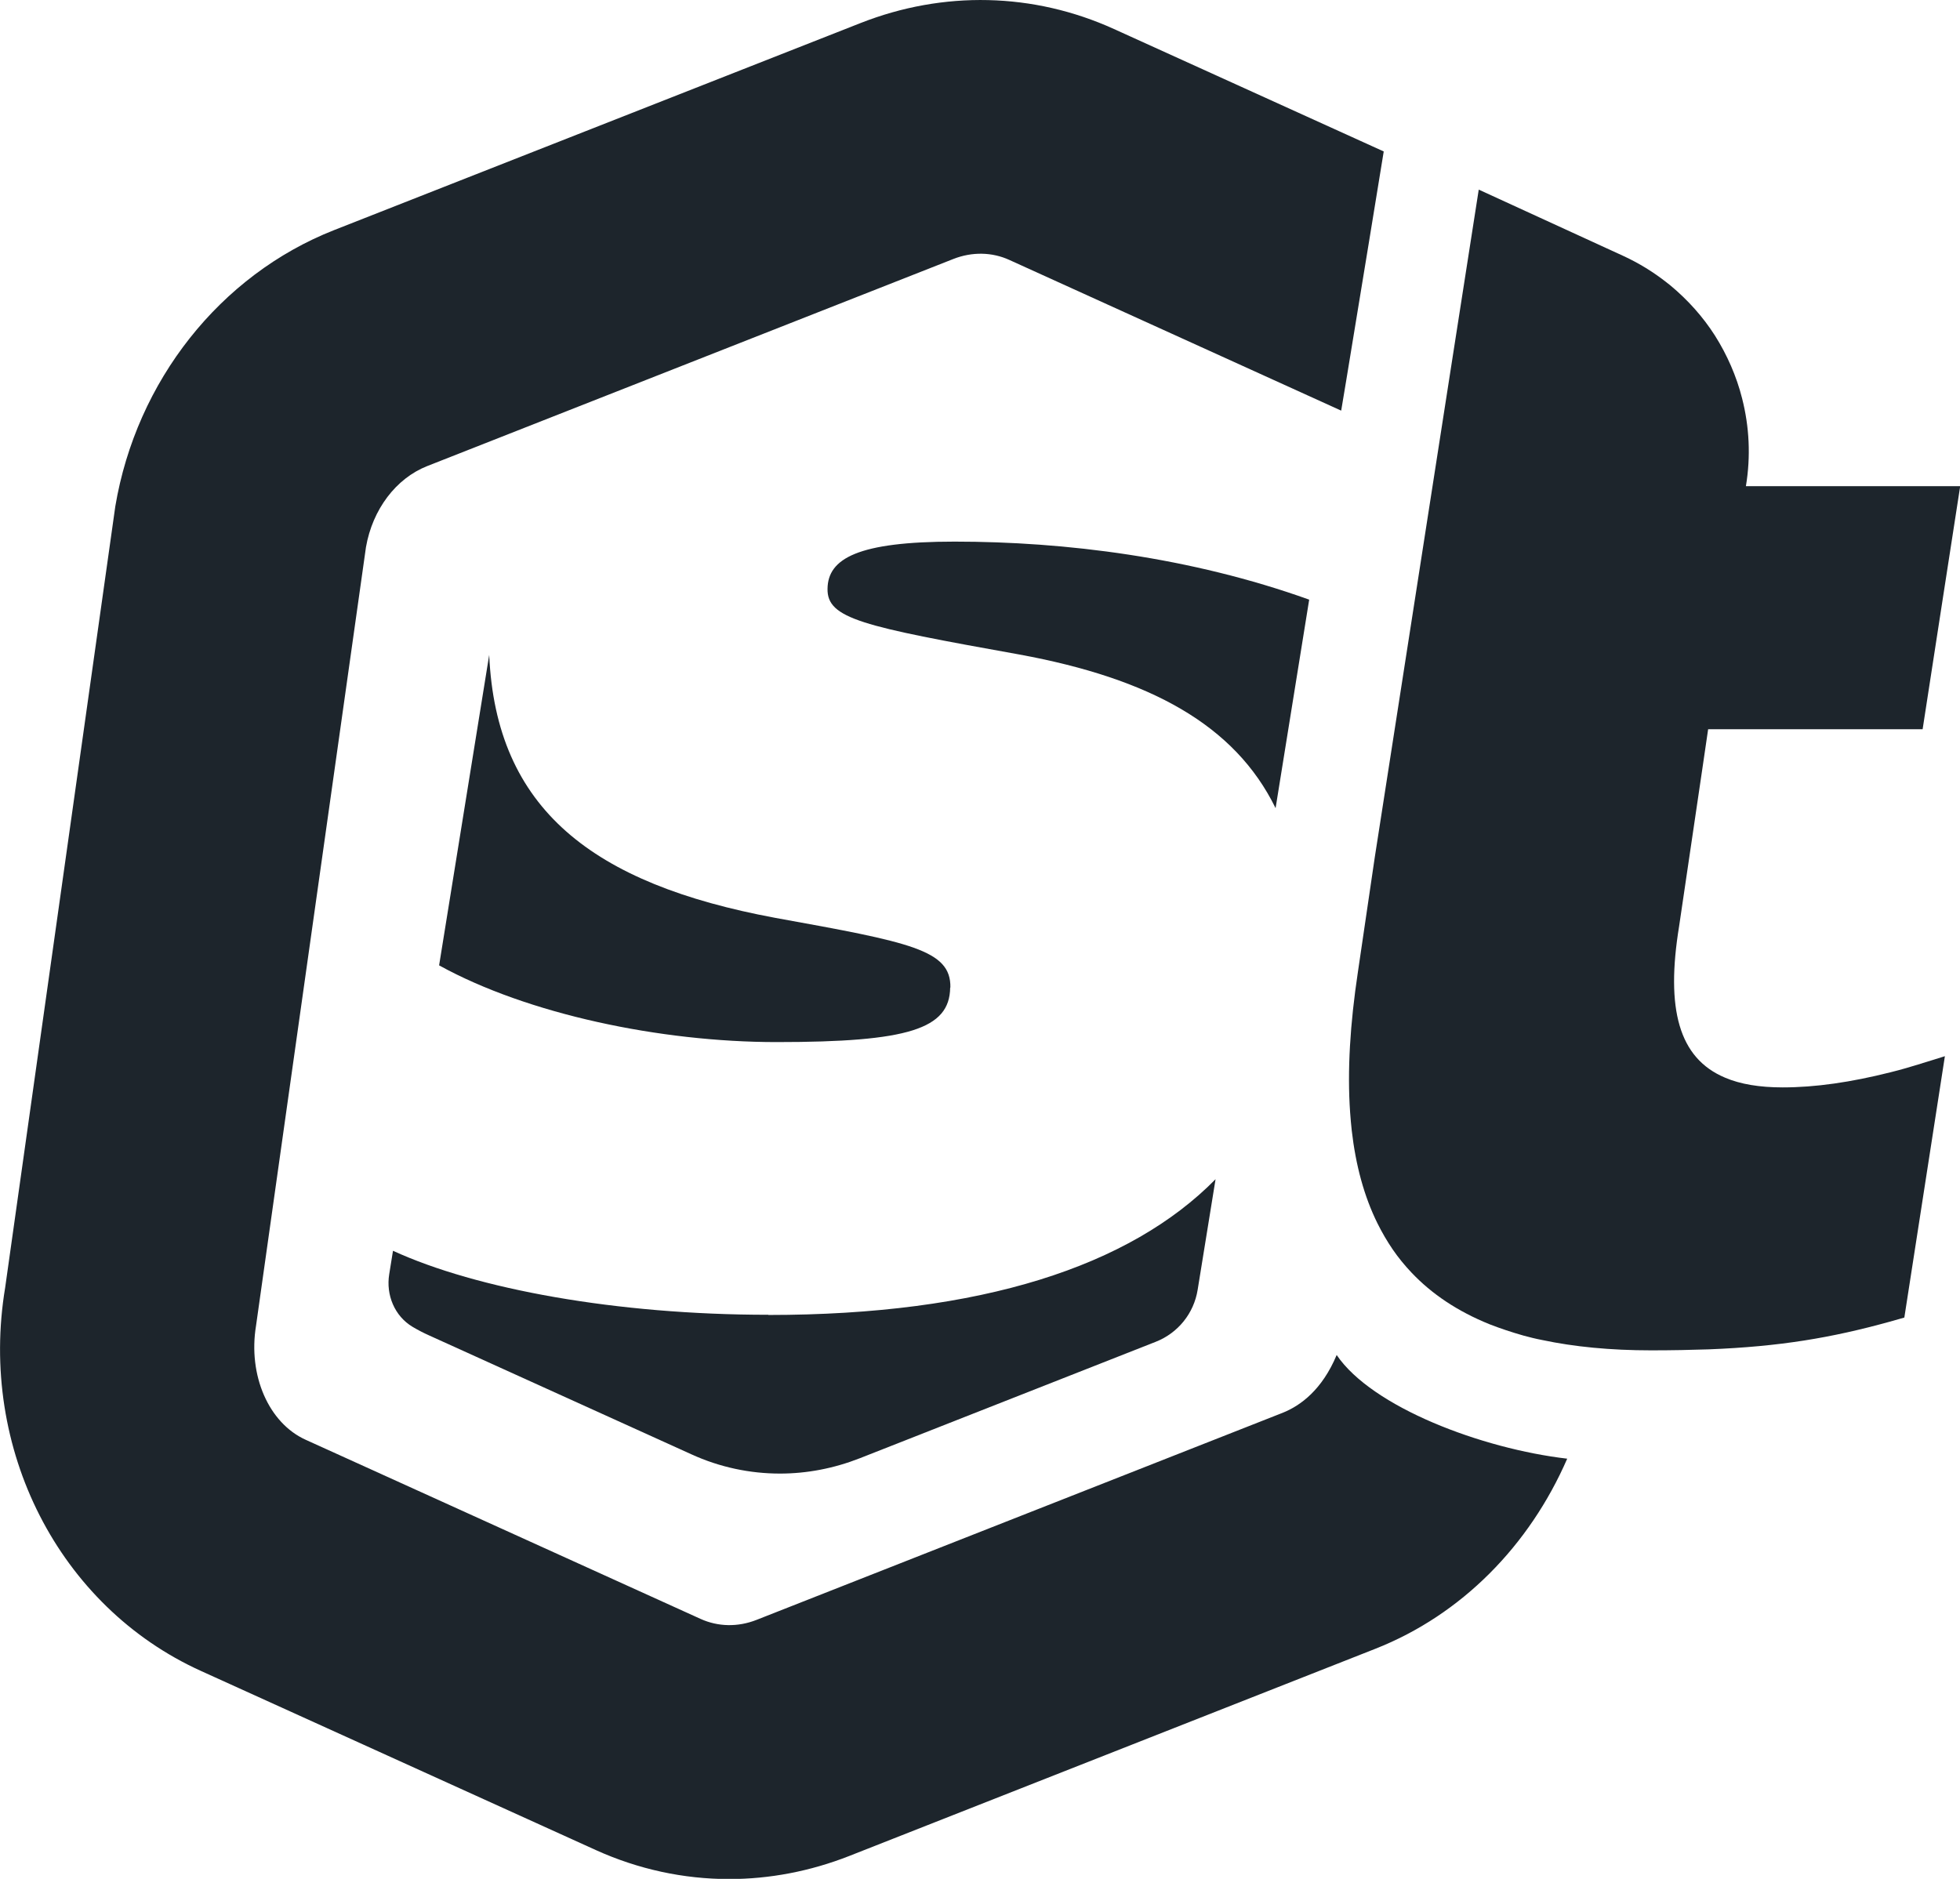
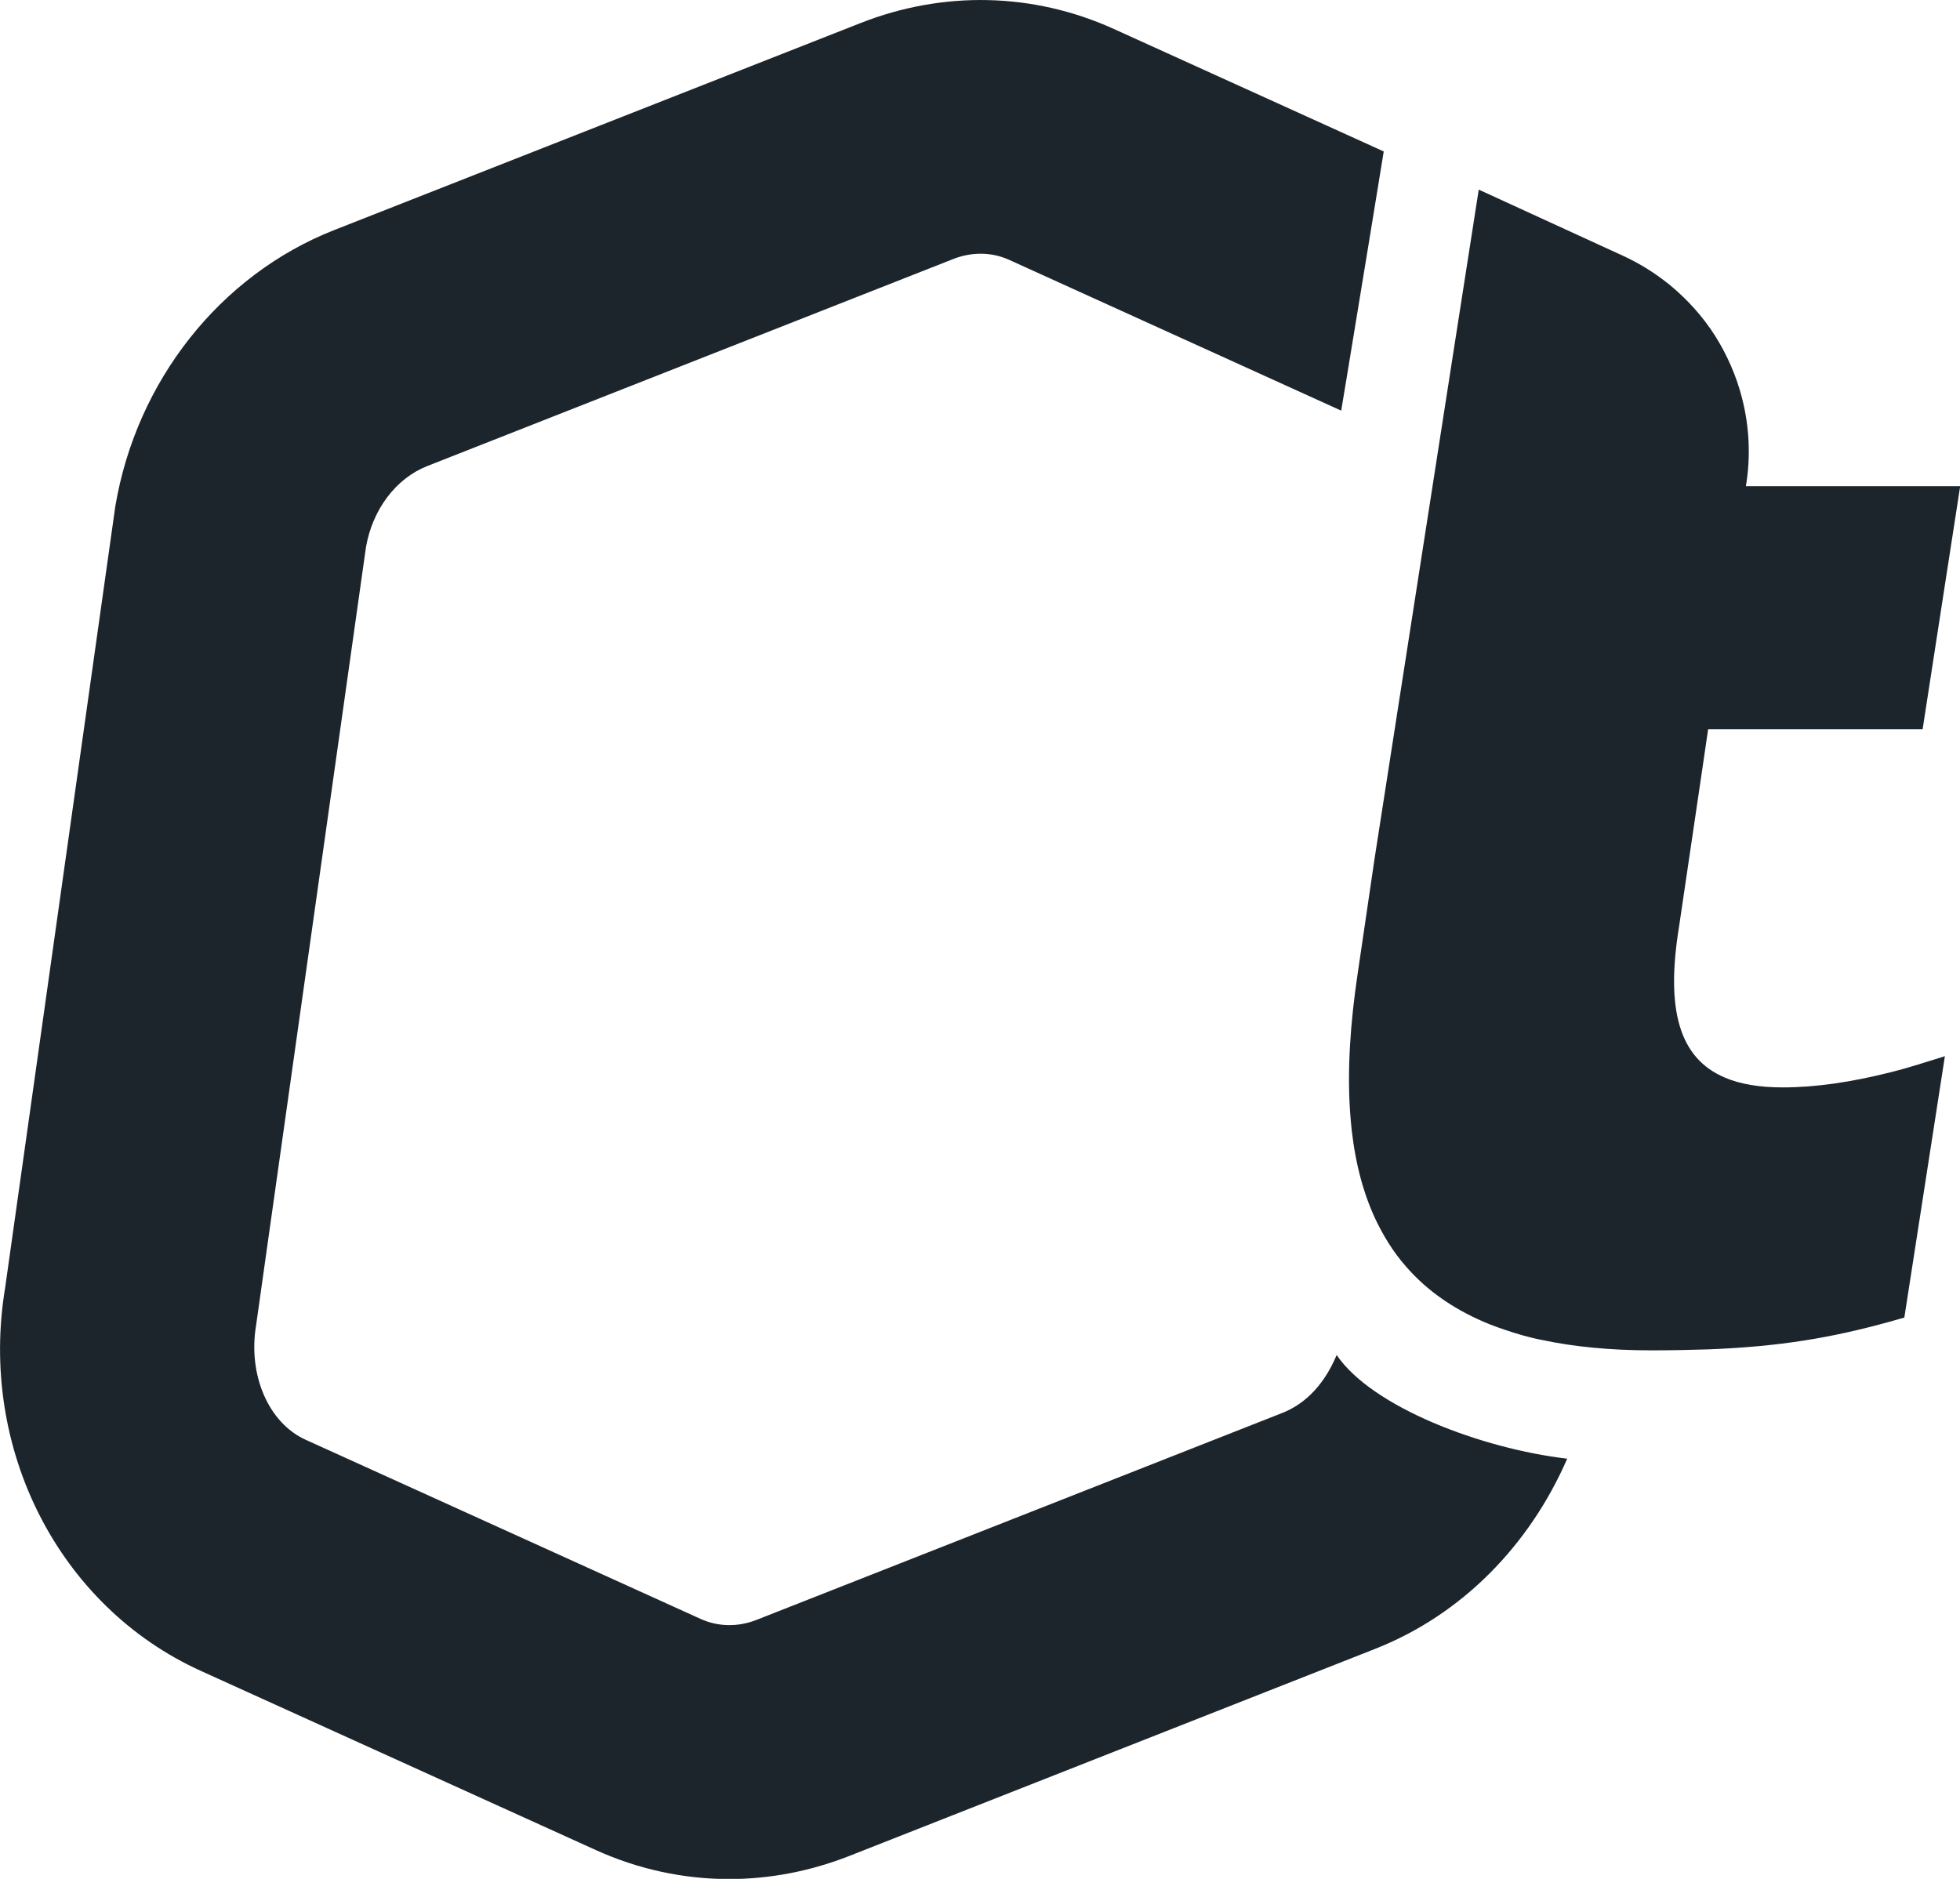
<svg xmlns="http://www.w3.org/2000/svg" id="Layer_2" viewBox="0 0 98.6 94.53">
  <defs>
    <style>.cls-1{fill:#1d252c;}</style>
  </defs>
  <g id="Capa_1">
    <g>
      <path class="cls-1" d="M67.24,68.18c-.73,1.74-1.81,2.54-2.71,2.9l-26.47,10.42c-.94,.37-1.94,.35-2.82-.05l-19.86-9.01c-1.86-.84-2.91-3.24-2.5-5.74l5.53-39.17c.33-1.9,1.51-3.46,3.08-4.08l26.47-10.42c.94-.37,1.95-.35,2.82,.05l16.69,7.58,.26-1.56h0s1.12-6.82,1.12-6.82l.76-4.66L56.04,1.46c-4.05-1.84-8.58-1.94-12.75-.3L16.8,11.58c-5.73,2.26-9.94,7.59-11,13.9L.26,64.78c-1.35,8.11,2.7,16.05,9.85,19.29l19.86,9.01c2.14,.97,4.42,1.46,6.71,1.46,2.03,0,4.08-.39,6.04-1.16l26.48-10.43c4.33-1.71,7.74-5.19,9.64-9.56-4.3-.5-9.82-2.59-11.6-5.22Z" />
      <path class="cls-1" d="M96.72,53.49c-.55,.17-1.09,.33-1.62,.46-1.98,.5-3.78,.76-5.42,.76-1.16,0-2.13-.16-2.9-.49,0,0,0,0,0,0-2.33-.98-2.99-3.46-2.31-7.62l1.17-7.93,.29-1.98h10.79s.98-6.35,.98-6.35l.91-5.88h-10.78c.25-1.5,.17-3-.19-4.41-.14-.56-.33-1.11-.56-1.64-.23-.53-.5-1.04-.81-1.53-.6-.94-1.36-1.79-2.24-2.52-.06-.05-.13-.1-.19-.15-.66-.52-1.39-.97-2.17-1.33l-1.09-.5-6.19-2.84-1.31,8.4-3.92,25.19-.85,5.78c-.39,2.59-.54,4.95-.39,7.07,.02,.3,.05,.6,.08,.89,.2,1.75,.62,3.32,1.3,4.69,.23,.46,.48,.89,.76,1.3,.28,.41,.6,.8,.94,1.16,1.03,1.09,2.33,1.96,3.94,2.61,.54,.21,1.11,.4,1.71,.57,.3,.08,.61,.16,.93,.22,1.6,.34,3.43,.52,5.49,.52,1.04,0,2-.02,2.89-.05,3.58-.14,6.17-.58,9.1-1.39,.24-.07,.49-.14,.74-.21l2.04-13.15c-.39,.13-.75,.23-1.13,.35Z" />
      <g>
-         <path class="cls-1" d="M38.65,66.15c-7.63,0-14.68-1.29-18.88-3.22l-.19,1.18c-.17,1.04,.27,2.11,1.18,2.65,.27,.16,.54,.3,.83,.43l13.19,5.98c1.42,.65,2.94,.97,4.46,.97,1.35,0,2.71-.26,4.01-.77l14.89-5.86c1.12-.44,1.92-1.43,2.11-2.62l.9-5.56c-4.31,4.38-11.78,6.83-22.5,6.83Z" />
-         <path class="cls-1" d="M47.81,49.68c.03-1.89-2.01-2.27-8.81-3.5-9.2-1.71-14.05-5.48-14.39-13.23l-2.52,15.62c4.44,2.45,11.12,3.86,16.98,3.86,6.63,0,8.7-.66,8.73-2.74Z" />
-         <path class="cls-1" d="M41.63,29.62c-.03,1.51,1.74,1.89,9.65,3.31,6.58,1.21,10.84,3.54,12.89,7.73l1.69-10.49c-5.96-2.14-12.29-2.92-17.84-2.92-4.86,0-6.37,.85-6.39,2.37Z" />
-       </g>
+         </g>
    </g>
  </g>
</svg>